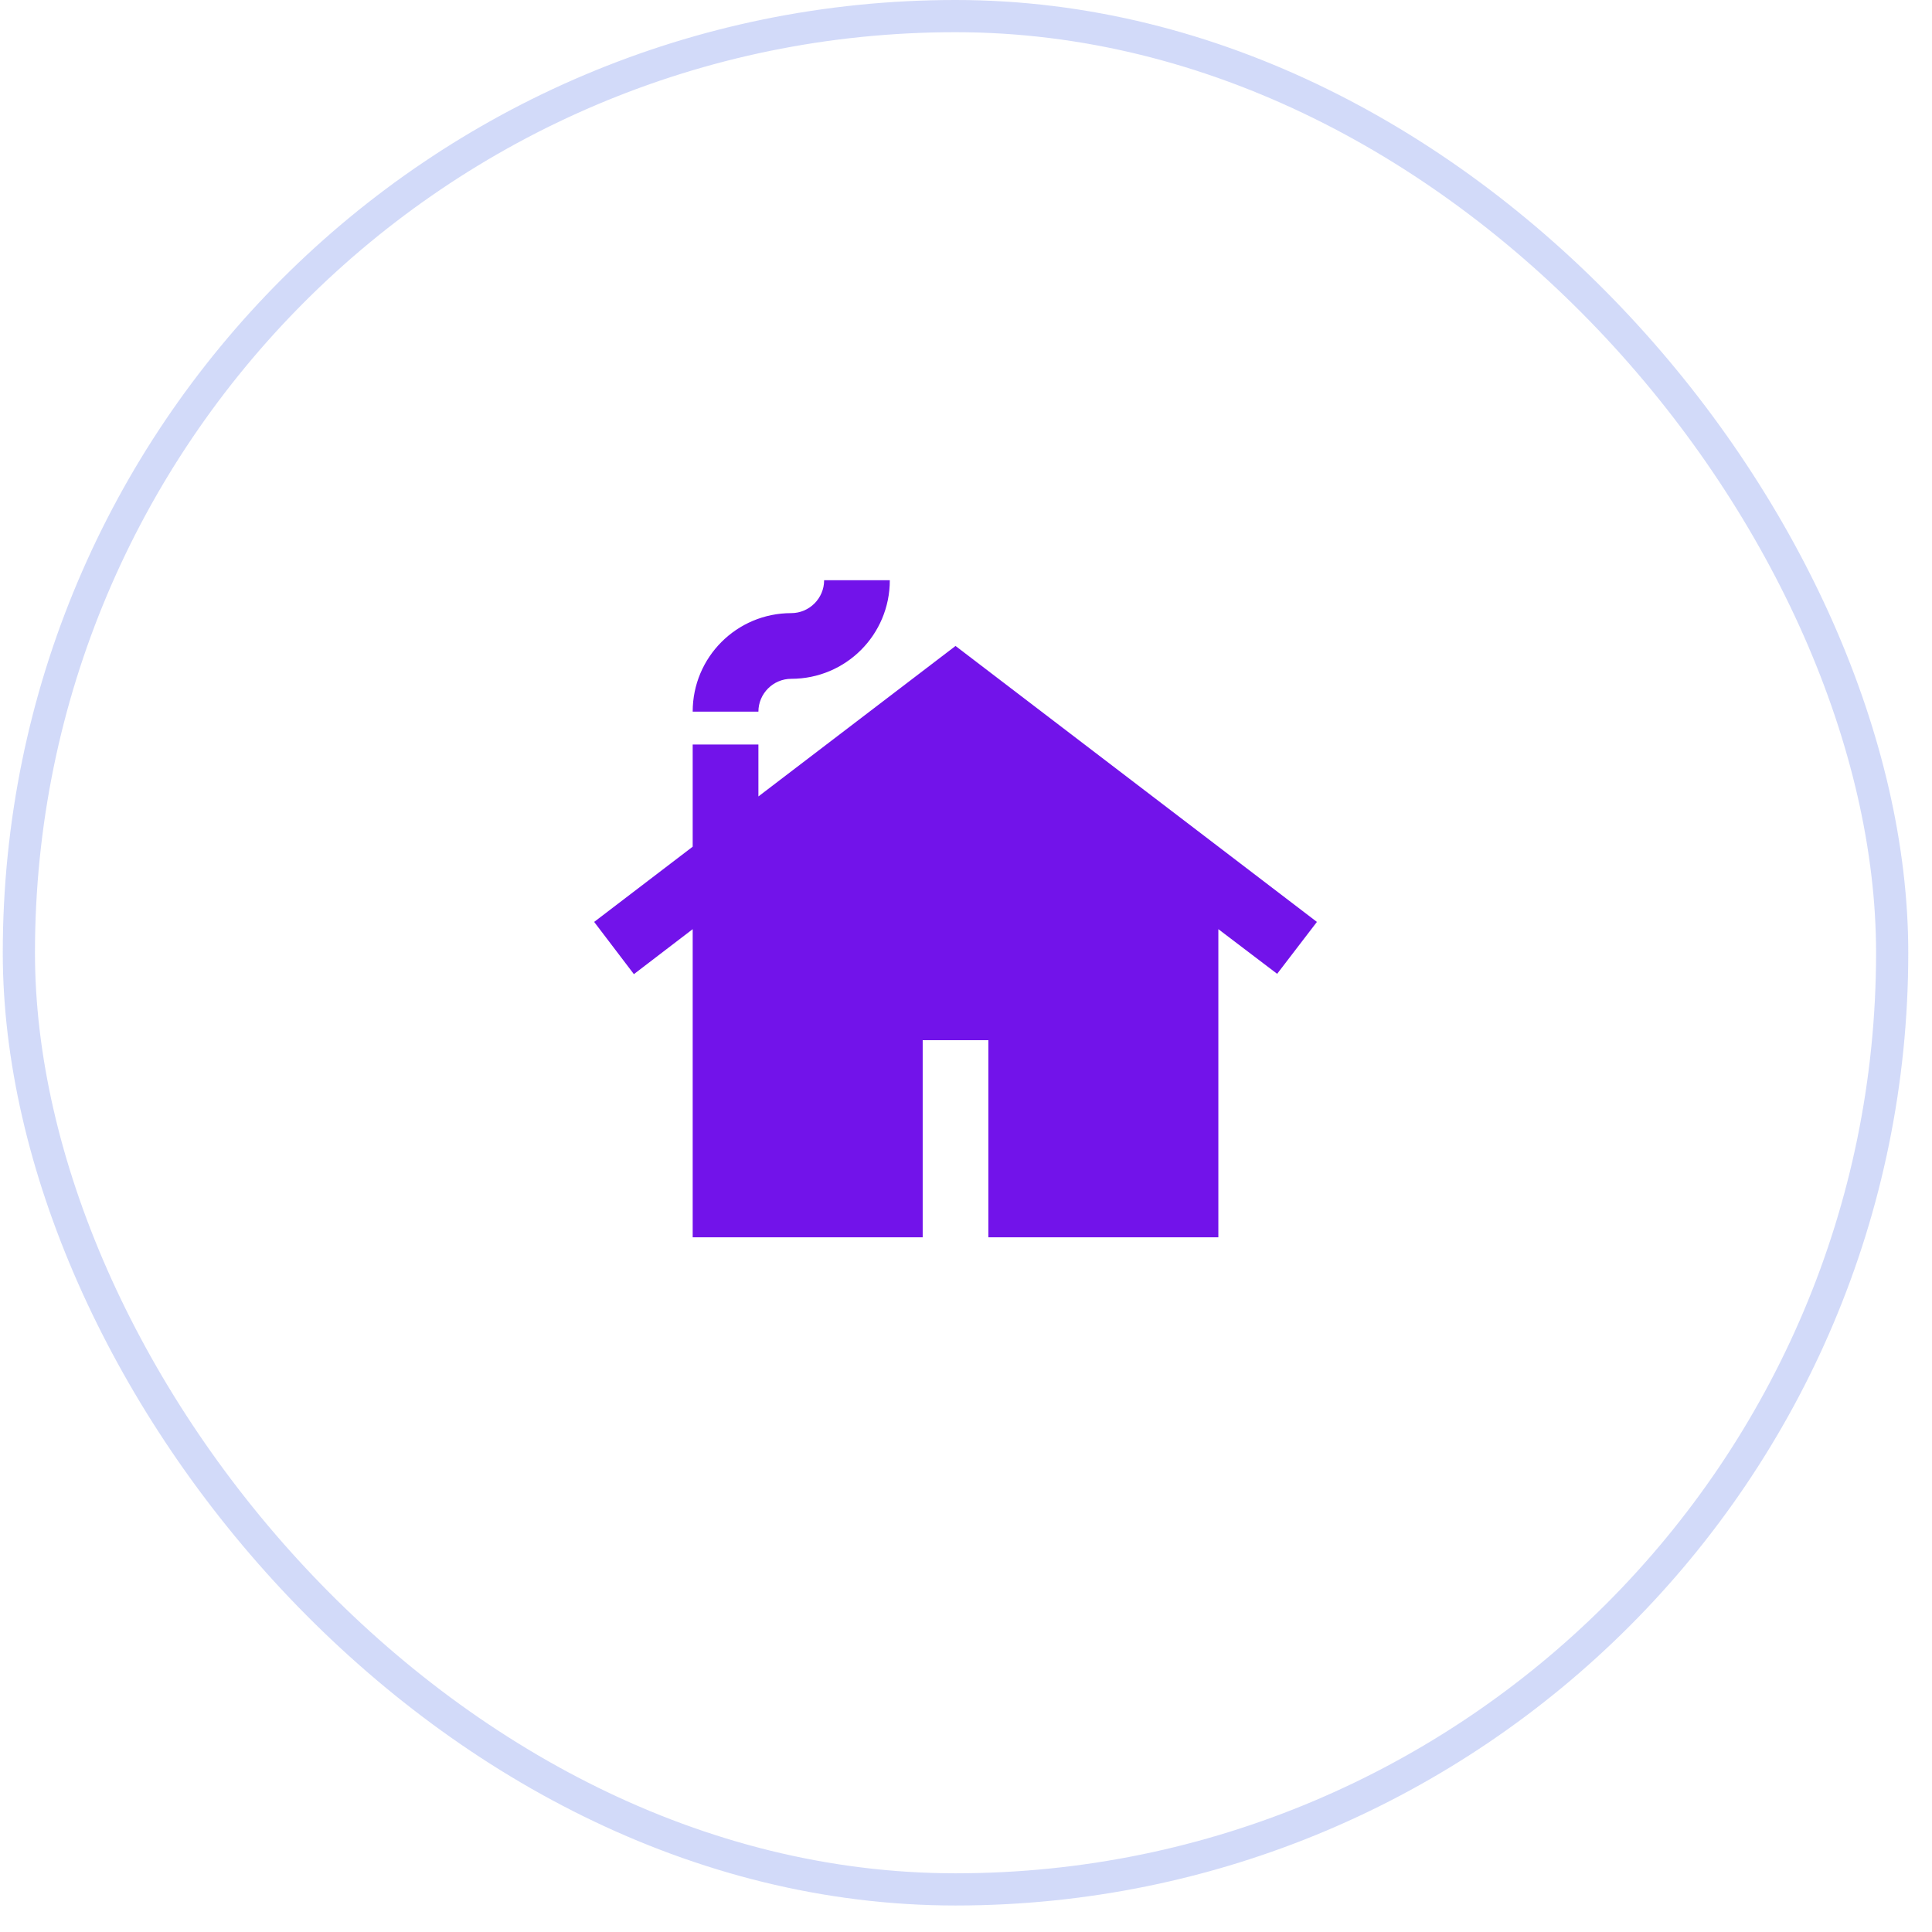
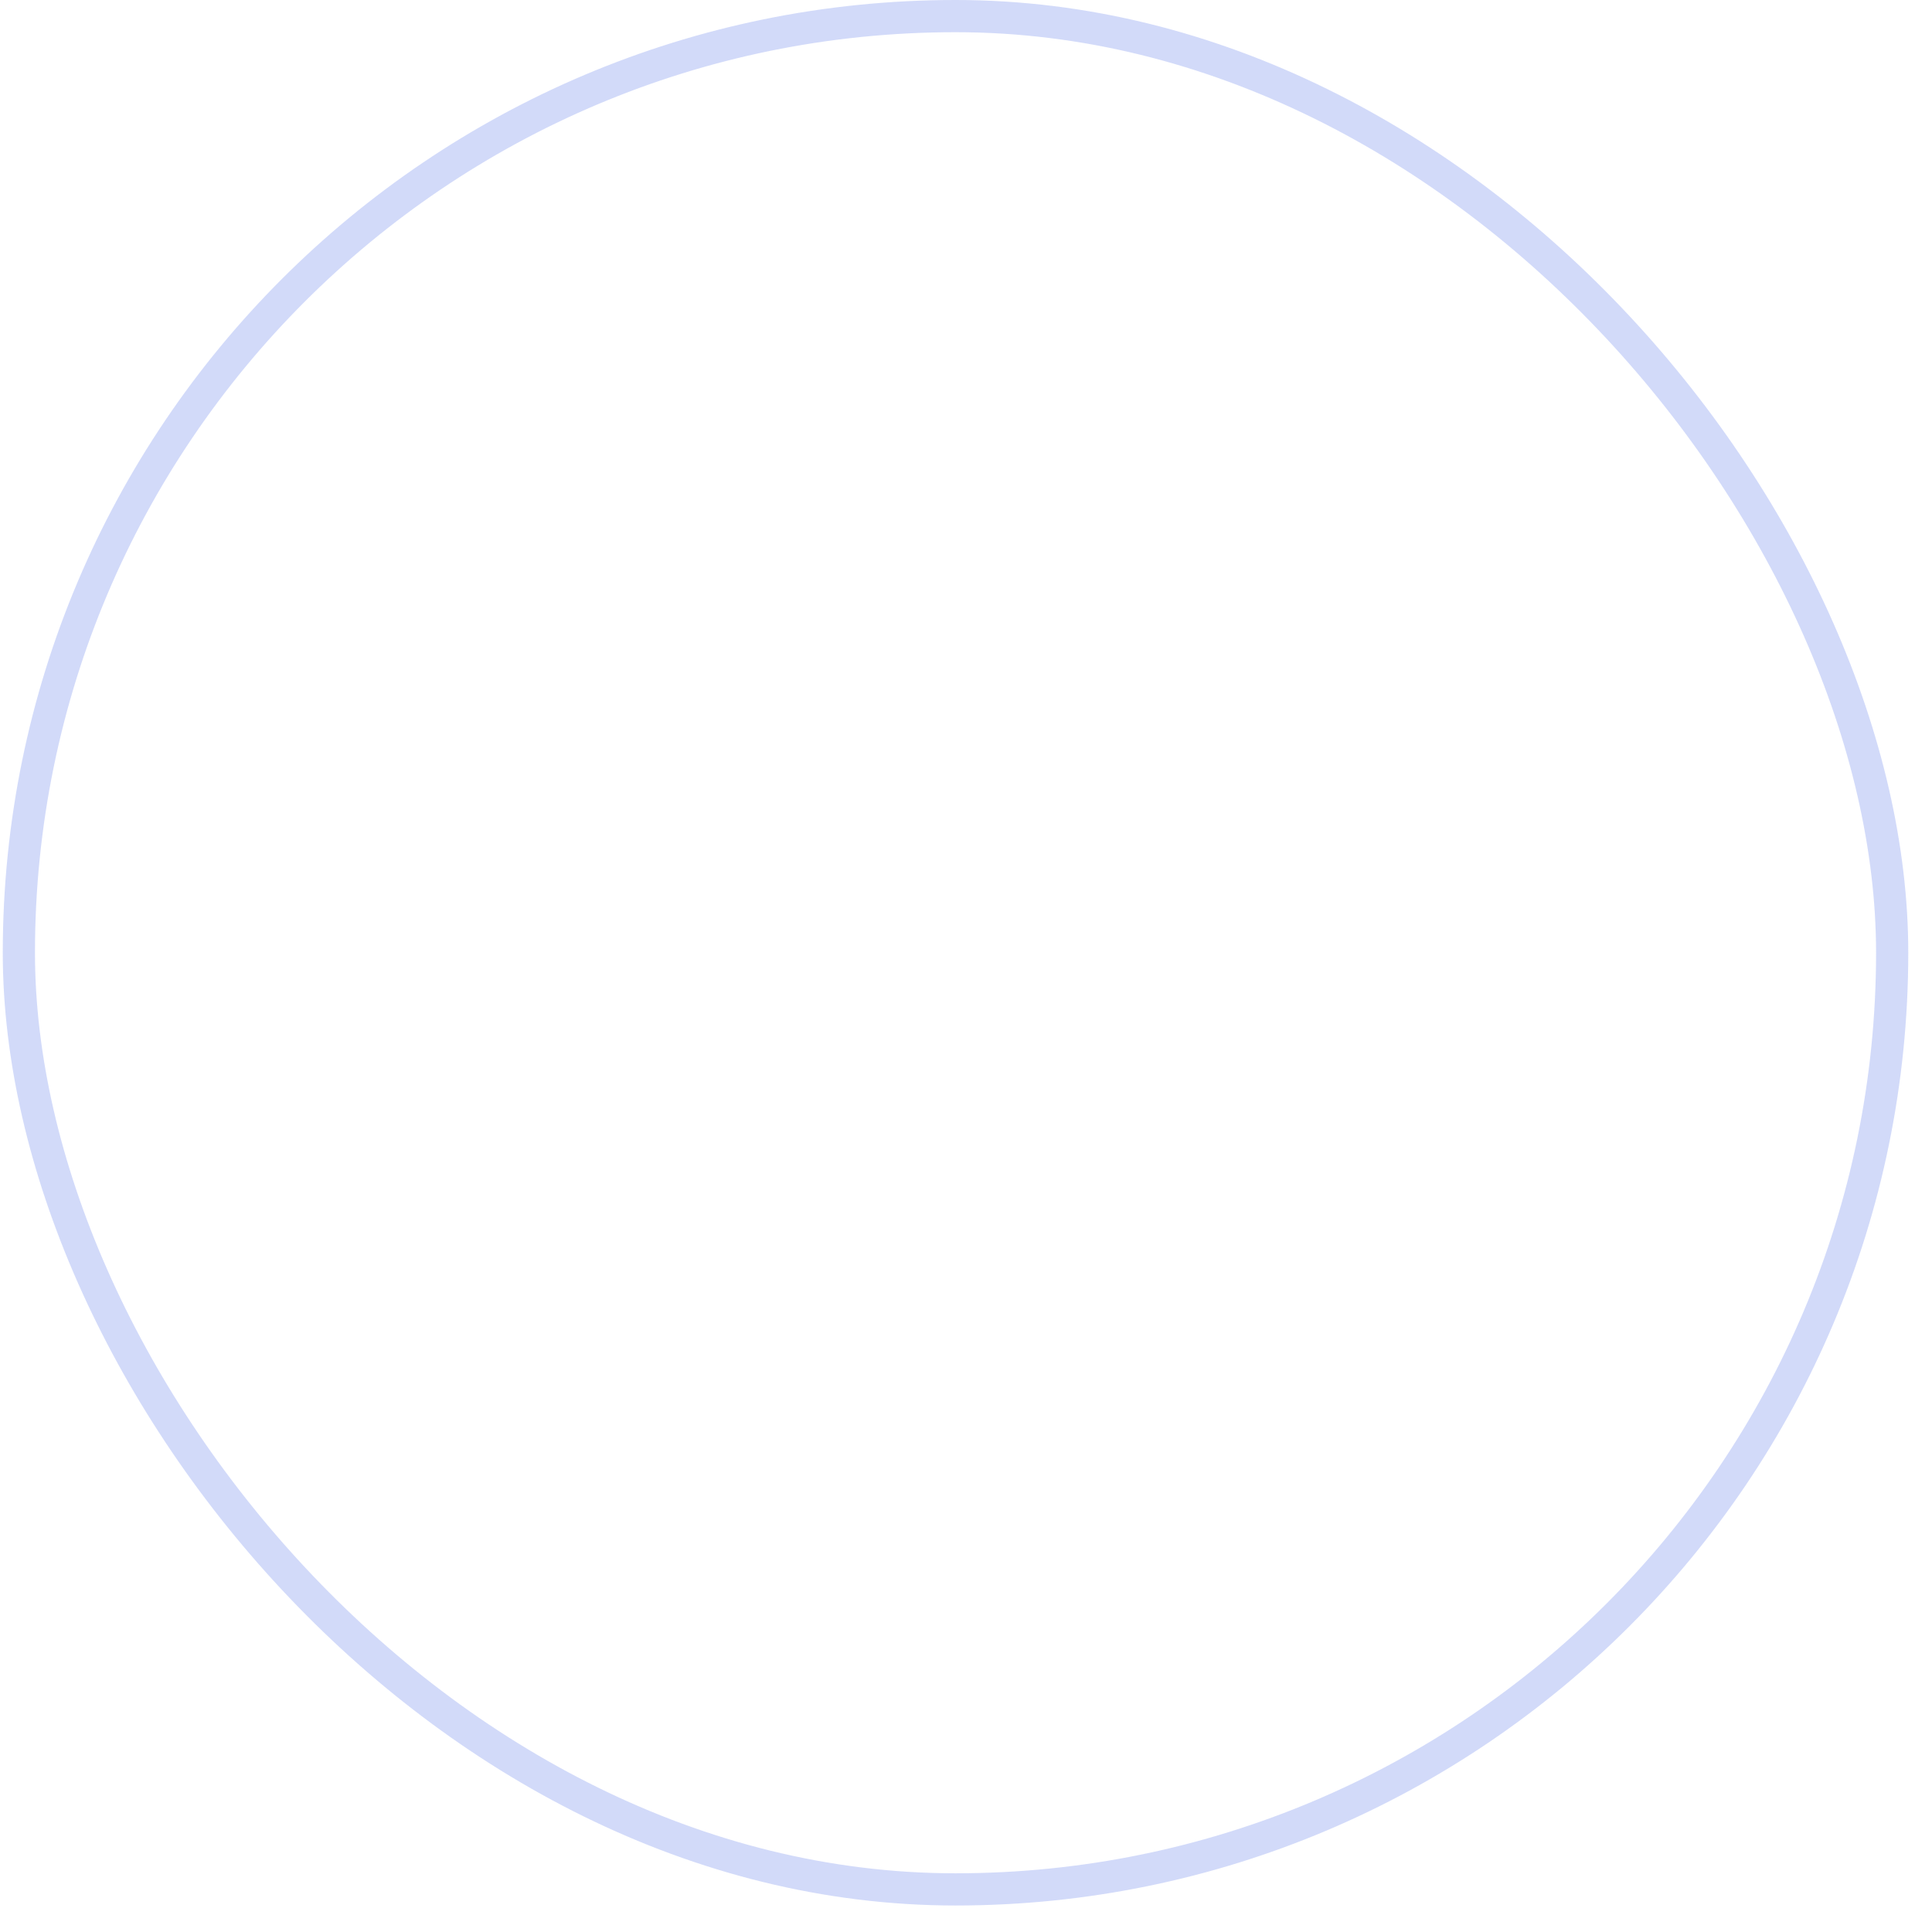
<svg xmlns="http://www.w3.org/2000/svg" width="60" height="60" viewBox="0 0 60 60" fill="none">
  <rect opacity="0.2" x="0.586" y="0.5" width="58.177" height="58.177" rx="29.088" stroke="#1E49E2" />
  <g clip-path="url(#clip0_181_25004)">
-     <path d="M29.675 20.061L23.553 24.734V23.122H21.512V26.295L18.452 28.631L19.686 30.253L21.512 28.856V38.426H28.655V32.304H30.695V38.426H37.837V28.856L39.663 30.243L40.898 28.631L29.675 20.061ZM27.634 18.02C27.634 19.714 26.267 21.081 24.573 21.081C24.012 21.081 23.553 21.54 23.553 22.101H21.512C21.512 20.408 22.88 19.041 24.573 19.041C25.135 19.041 25.594 18.581 25.594 18.02H27.634Z" fill="#7213EA" />
-   </g>
+     </g>
  <defs>
    <clipPath id="clip0_181_25004">
-       <rect width="24.487" height="24.487" fill="white" transform="translate(17.431 17)" />
-     </clipPath>
+       </clipPath>
  </defs>
</svg>